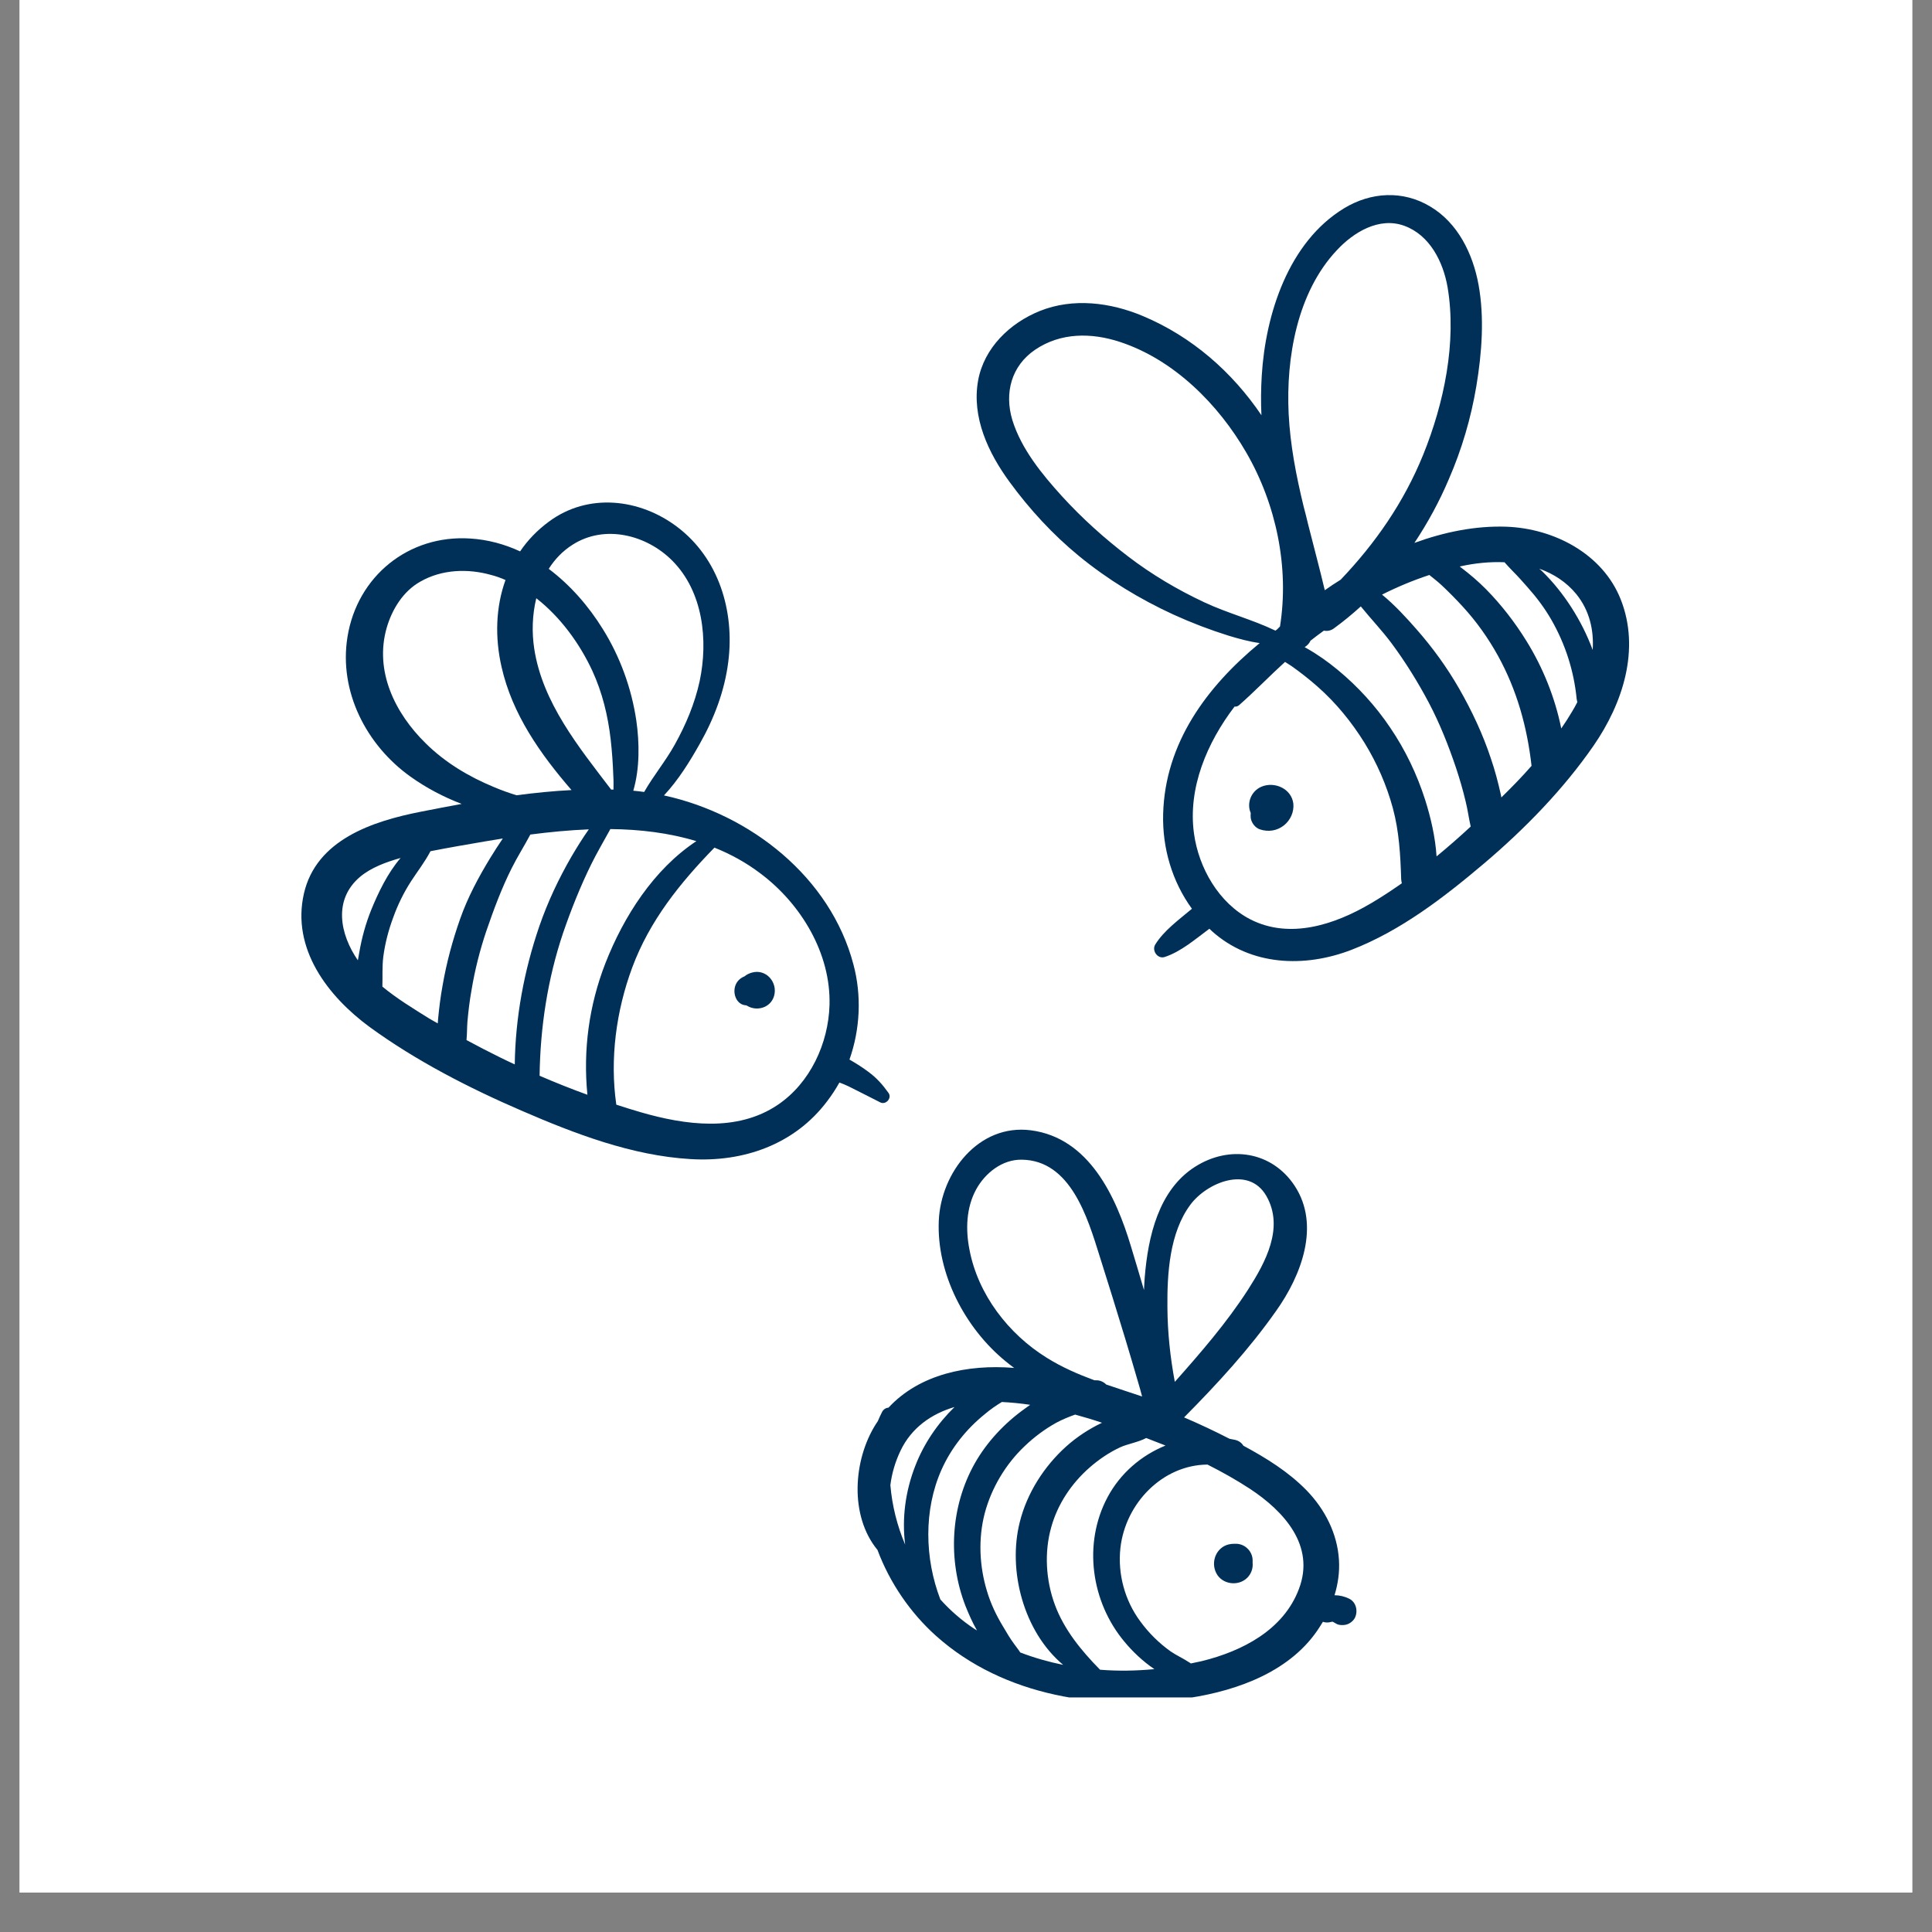
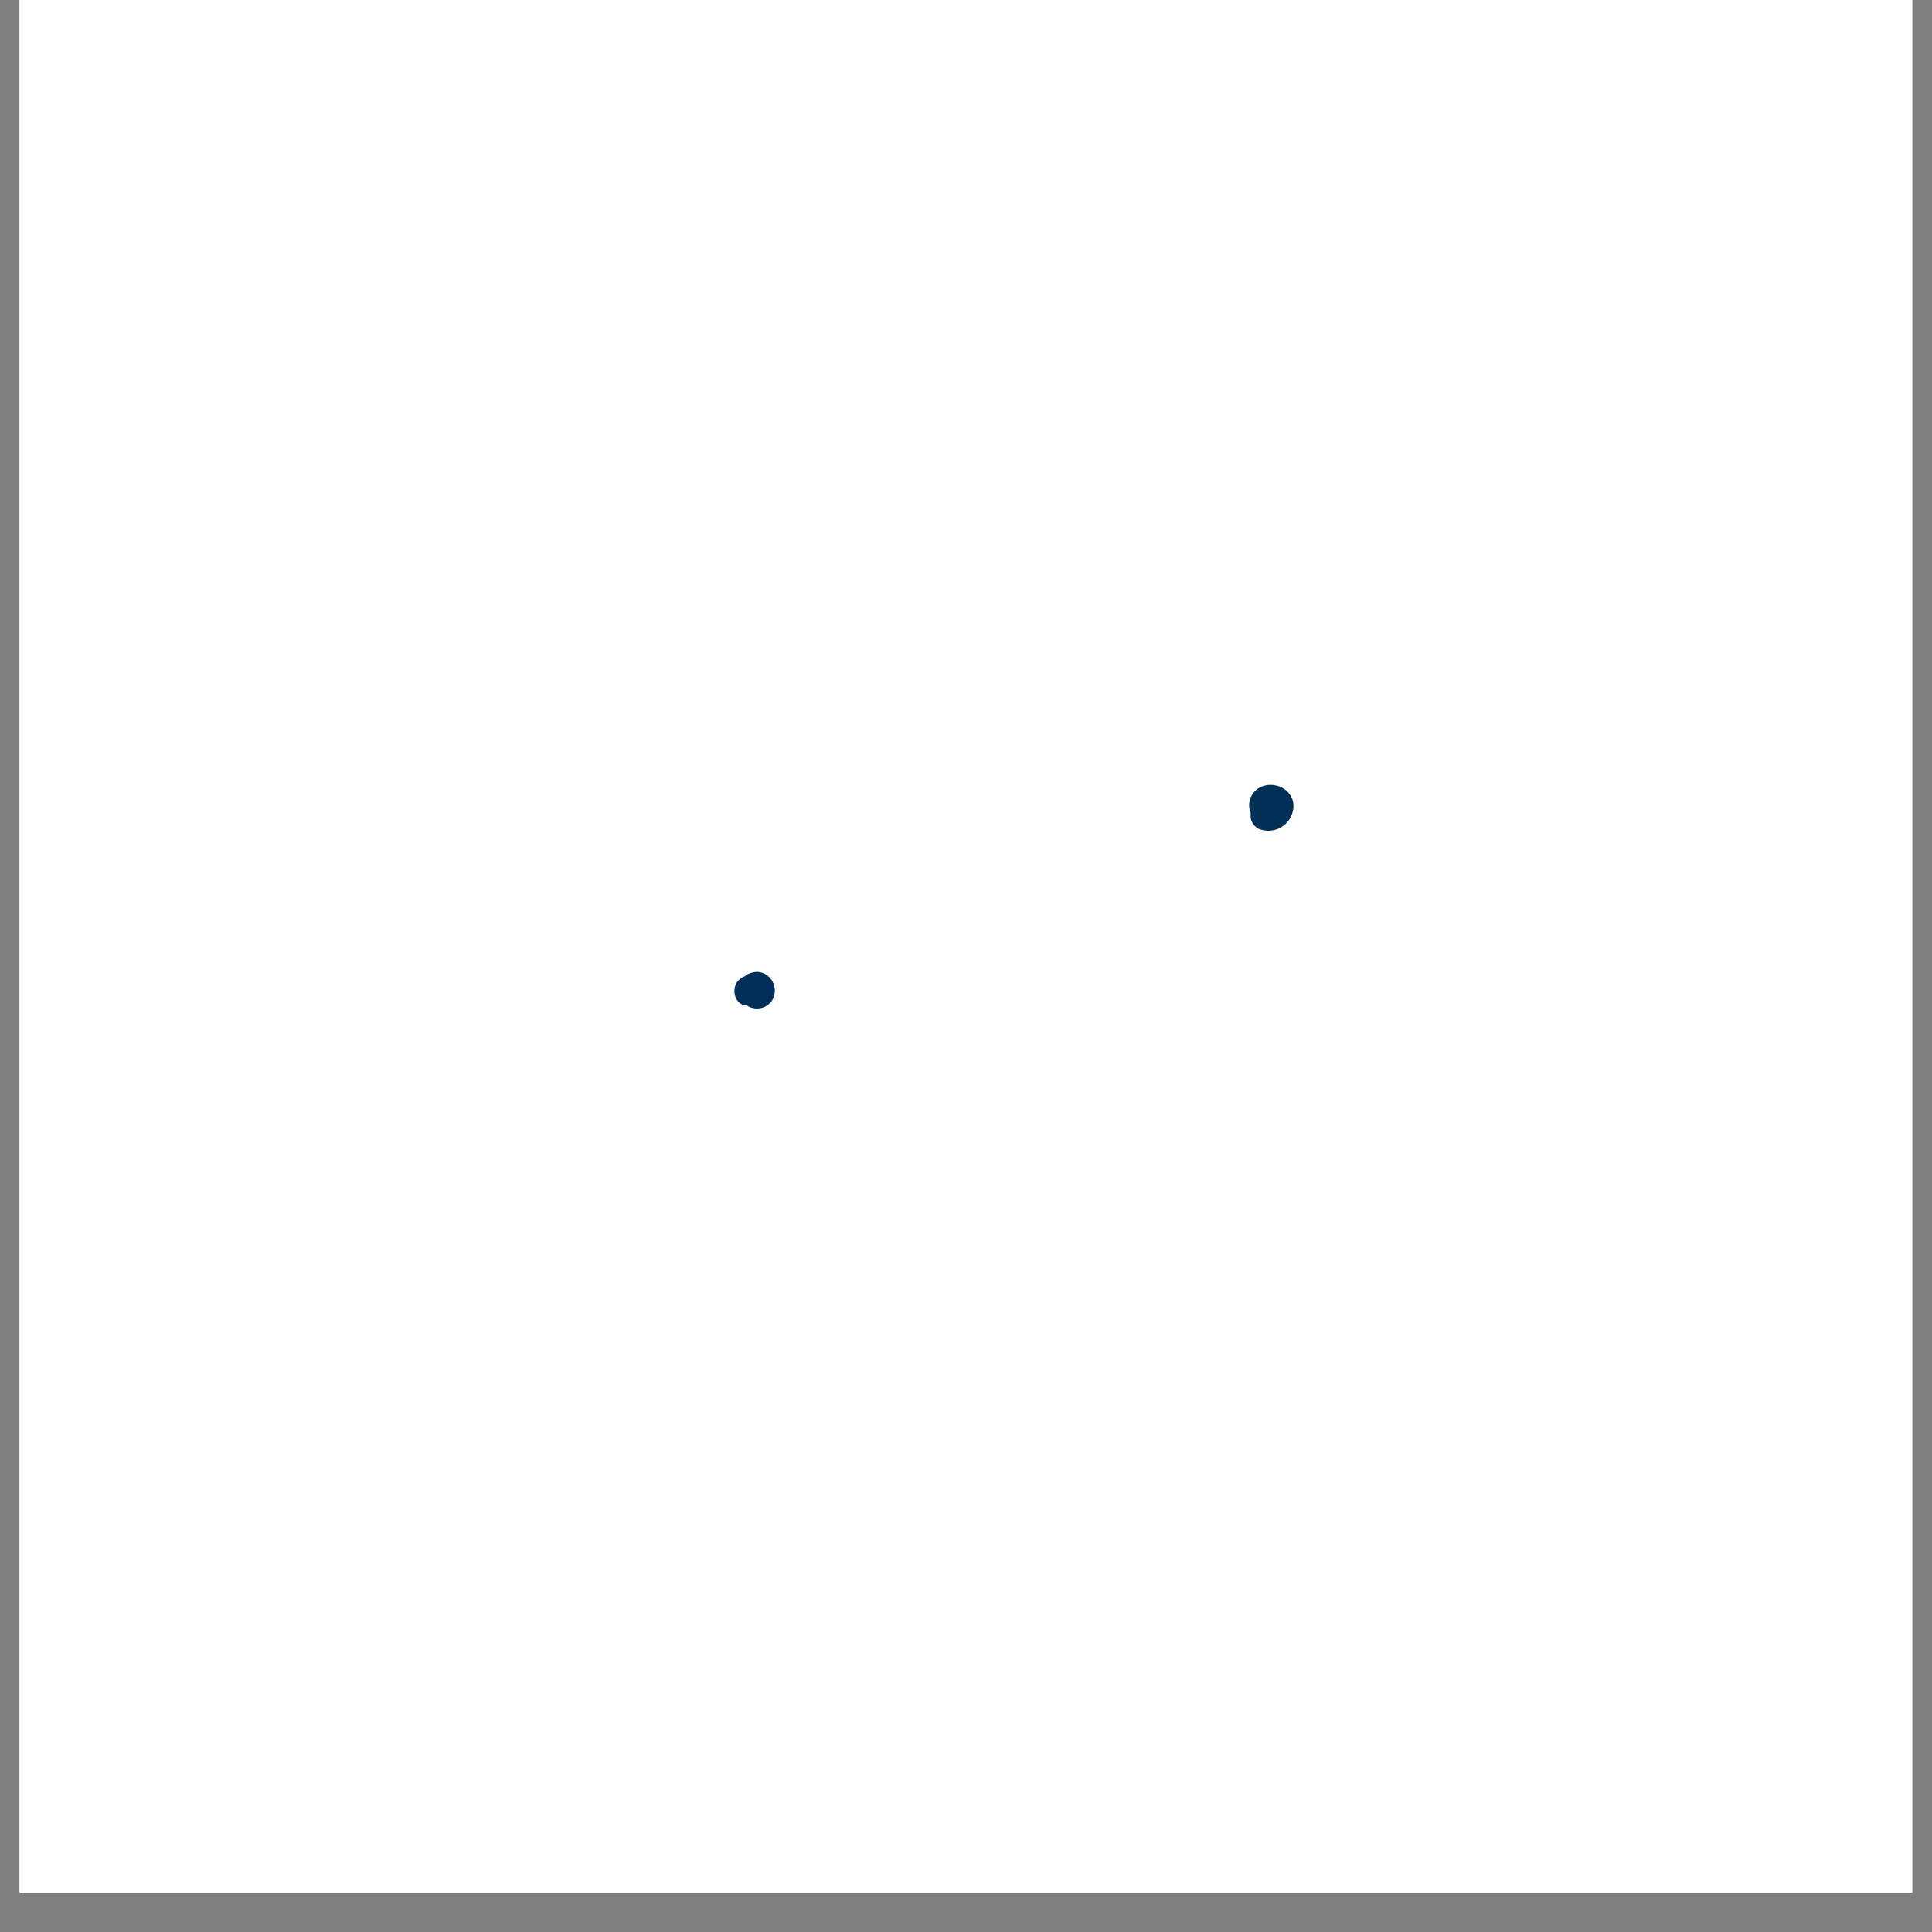
<svg xmlns="http://www.w3.org/2000/svg" width="64" zoomAndPan="magnify" viewBox="0 0 48 48" height="64" preserveAspectRatio="xMidYMid meet" version="1.0">
  <rect x="0" y="0" width="48" height="48" fill="#808080" stroke="none" />
  <defs>
    <clipPath id="1c64a1448c">
      <path d="M 0.488 0 L 47.508 0 L 47.508 47.02 L 0.488 47.02 Z M 0.488 0 " clip-rule="nonzero" />
    </clipPath>
    <clipPath id="236f4f2401">
-       <path d="M 24 4.703 L 41 4.703 L 41 24 L 24 24 Z M 24 4.703 " clip-rule="nonzero" />
-     </clipPath>
+       </clipPath>
    <clipPath id="dd1c912080">
-       <path d="M 21.277 28 L 33.746 28 L 33.746 42.172 L 21.277 42.172 Z M 21.277 28 " clip-rule="nonzero" />
-     </clipPath>
+       </clipPath>
    <clipPath id="2d351fa78d">
-       <path d="M 7.238 12 L 23 12 L 23 29 L 7.238 29 Z M 7.238 12 " clip-rule="nonzero" />
-     </clipPath>
+       </clipPath>
  </defs>
  <g clip-path="url(#1c64a1448c)">
    <path fill="#ffffff" d="M 0.488 0 L 47.512 0 L 47.512 47.02 L 0.488 47.02 Z M 0.488 0 " fill-opacity="1" fill-rule="nonzero" />
    <path fill="#ffffff" d="M 0.488 0 L 47.512 0 L 47.512 47.02 L 0.488 47.02 Z M 0.488 0 " fill-opacity="1" fill-rule="nonzero" />
  </g>
  <g clip-path="url(#236f4f2401)">
-     <path fill="#003057" d="M 39.57 16.148 C 39.434 15.781 39.258 15.43 39.043 15.094 C 38.832 14.766 38.586 14.457 38.309 14.188 C 38.285 14.168 38.266 14.148 38.242 14.129 C 38.594 14.254 38.914 14.457 39.164 14.762 C 39.492 15.168 39.602 15.656 39.57 16.148 Z M 39.055 17.684 C 38.973 17.824 38.883 17.961 38.789 18.098 C 38.633 17.328 38.332 16.582 37.922 15.922 C 37.637 15.461 37.301 15.027 36.922 14.641 C 36.727 14.445 36.523 14.27 36.305 14.105 C 36.293 14.094 36.281 14.086 36.266 14.074 C 36.277 14.074 36.289 14.07 36.305 14.066 C 36.645 13.992 37.016 13.953 37.379 13.969 C 37.445 14.043 37.512 14.117 37.582 14.188 C 37.707 14.312 37.828 14.449 37.945 14.582 C 38.172 14.836 38.375 15.105 38.543 15.398 C 38.891 16.004 39.105 16.672 39.172 17.367 C 39.176 17.395 39.184 17.422 39.188 17.445 C 39.148 17.527 39.102 17.605 39.055 17.684 Z M 37.301 19.812 C 37.297 19.785 37.289 19.758 37.285 19.73 C 37.219 19.434 37.141 19.137 37.043 18.852 C 36.844 18.246 36.566 17.656 36.25 17.105 C 35.945 16.574 35.59 16.086 35.188 15.629 C 34.934 15.34 34.652 15.031 34.336 14.773 C 34.715 14.582 35.109 14.418 35.512 14.285 C 35.613 14.367 35.719 14.449 35.816 14.539 C 36 14.711 36.176 14.891 36.348 15.078 C 36.684 15.445 36.973 15.852 37.215 16.289 C 37.688 17.145 37.941 18.062 38.051 19.027 C 37.812 19.301 37.559 19.559 37.301 19.812 Z M 35.691 21.277 C 35.66 20.797 35.547 20.312 35.406 19.867 C 35.203 19.234 34.914 18.629 34.539 18.078 C 34.18 17.543 33.734 17.055 33.238 16.645 C 32.988 16.438 32.727 16.254 32.449 16.098 C 32.438 16.094 32.426 16.086 32.414 16.078 C 32.477 16.039 32.531 15.984 32.559 15.918 C 32.668 15.832 32.777 15.75 32.891 15.668 C 32.973 15.684 33.062 15.672 33.145 15.609 C 33.375 15.441 33.598 15.258 33.809 15.066 C 34.055 15.371 34.332 15.66 34.566 15.973 C 34.914 16.441 35.227 16.945 35.5 17.461 C 35.773 17.98 35.988 18.523 36.176 19.082 C 36.266 19.355 36.348 19.633 36.414 19.914 C 36.465 20.117 36.492 20.332 36.539 20.535 C 36.266 20.789 35.98 21.039 35.691 21.277 Z M 34.043 22.453 C 33.156 22.973 32.047 23.34 31.07 22.844 C 30.281 22.441 29.781 21.562 29.664 20.707 C 29.508 19.574 29.992 18.445 30.672 17.555 C 30.707 17.559 30.746 17.551 30.781 17.523 C 31.176 17.176 31.539 16.797 31.926 16.445 C 31.984 16.484 32.039 16.516 32.086 16.547 C 32.312 16.707 32.531 16.879 32.738 17.062 C 33.195 17.465 33.582 17.941 33.902 18.457 C 34.211 18.961 34.449 19.504 34.605 20.078 C 34.762 20.66 34.793 21.242 34.812 21.844 C 34.816 21.879 34.82 21.914 34.828 21.945 C 34.57 22.125 34.312 22.297 34.043 22.453 Z M 29.922 14.965 C 29.254 14.652 28.613 14.273 28.027 13.824 C 27.438 13.375 26.883 12.875 26.387 12.332 C 25.887 11.781 25.375 11.156 25.152 10.438 C 24.949 9.766 25.125 9.09 25.719 8.688 C 26.355 8.258 27.117 8.262 27.828 8.496 C 29.168 8.938 30.27 10.043 30.965 11.246 C 31.707 12.531 32.035 14.094 31.801 15.566 C 31.777 15.59 31.754 15.609 31.734 15.633 C 31.719 15.645 31.703 15.656 31.688 15.668 C 31.121 15.395 30.496 15.234 29.922 14.965 Z M 32.016 10.277 C 31.949 8.891 32.227 7.262 33.215 6.215 C 33.629 5.77 34.262 5.383 34.887 5.609 C 35.523 5.84 35.855 6.504 35.965 7.137 C 36.195 8.504 35.875 10.023 35.359 11.297 C 34.879 12.48 34.172 13.496 33.309 14.402 C 33.176 14.484 33.047 14.57 32.914 14.664 C 32.785 14.117 32.637 13.574 32.5 13.027 C 32.465 12.875 32.426 12.727 32.387 12.578 C 32.203 11.82 32.055 11.059 32.016 10.277 Z M 40.266 14.891 C 39.816 13.754 38.602 13.129 37.426 13.086 C 36.656 13.059 35.879 13.219 35.141 13.488 C 35.473 12.988 35.762 12.457 35.992 11.914 C 36.316 11.172 36.547 10.387 36.68 9.59 C 36.816 8.773 36.883 7.891 36.734 7.074 C 36.594 6.309 36.223 5.539 35.531 5.129 C 34.852 4.723 34.059 4.77 33.391 5.176 C 32.012 6.016 31.441 7.805 31.348 9.332 C 31.328 9.66 31.324 9.988 31.34 10.316 C 30.613 9.242 29.613 8.363 28.395 7.852 C 27.586 7.512 26.66 7.395 25.832 7.727 C 25.09 8.027 24.449 8.641 24.301 9.453 C 24.137 10.367 24.555 11.254 25.082 11.973 C 25.574 12.648 26.16 13.285 26.809 13.816 C 27.52 14.398 28.32 14.887 29.156 15.27 C 29.602 15.473 30.059 15.648 30.523 15.793 C 30.781 15.871 31.035 15.941 31.297 15.977 C 29.98 17.062 28.945 18.461 28.898 20.223 C 28.875 21.066 29.121 21.902 29.613 22.578 C 29.293 22.848 28.918 23.117 28.703 23.465 C 28.609 23.613 28.758 23.832 28.934 23.777 C 29.34 23.645 29.699 23.332 30.047 23.074 C 30.07 23.098 30.09 23.117 30.113 23.137 C 31.078 24 32.414 24.047 33.578 23.598 C 34.801 23.125 35.883 22.289 36.875 21.449 C 37.879 20.598 38.844 19.609 39.594 18.523 C 40.316 17.477 40.758 16.133 40.266 14.891 " fill-opacity="1" fill-rule="nonzero" />
-   </g>
+     </g>
  <path fill="#003057" d="M 32.133 19.969 C 32.09 19.594 31.664 19.406 31.336 19.547 C 31.078 19.66 30.969 19.961 31.074 20.199 C 31.07 20.238 31.07 20.277 31.074 20.32 C 31.09 20.441 31.184 20.566 31.301 20.605 C 31.512 20.676 31.73 20.641 31.902 20.504 C 32.062 20.375 32.152 20.172 32.133 19.969 " fill-opacity="1" fill-rule="nonzero" />
  <g clip-path="url(#dd1c912080)">
    <path fill="#003057" d="M 31.008 32.039 C 30.477 32.863 29.836 33.602 29.188 34.332 C 29.074 33.723 29.008 33.102 29.004 32.484 C 28.996 31.645 29.055 30.625 29.578 29.926 C 29.988 29.379 31.02 28.949 31.461 29.711 C 31.914 30.5 31.438 31.367 31.008 32.039 Z M 27.957 33.262 C 28.066 33.621 28.172 33.984 28.277 34.344 C 28.312 34.457 28.344 34.578 28.375 34.695 C 28.078 34.594 27.777 34.5 27.484 34.398 C 27.418 34.332 27.328 34.289 27.227 34.293 C 27.215 34.293 27.203 34.293 27.191 34.293 C 26.781 34.141 26.383 33.969 26.008 33.734 C 25.055 33.145 24.297 32.16 24.086 31.047 C 23.988 30.551 24.004 30.008 24.25 29.555 C 24.473 29.145 24.898 28.805 25.383 28.812 C 26.602 28.824 27.023 30.262 27.316 31.195 C 27.535 31.883 27.746 32.57 27.957 33.262 Z M 31.059 36.992 C 31.898 37.547 32.68 38.398 32.273 39.473 C 31.891 40.496 30.863 41.023 29.859 41.27 C 29.77 41.289 29.68 41.309 29.586 41.328 C 29.57 41.316 29.555 41.305 29.539 41.297 C 29.391 41.199 29.23 41.129 29.082 41.027 C 28.797 40.824 28.539 40.57 28.332 40.285 C 27.945 39.766 27.766 39.105 27.836 38.461 C 27.961 37.344 28.887 36.395 30 36.387 C 30.363 36.57 30.719 36.77 31.059 36.992 Z M 27.332 41.484 C 27.328 41.48 27.324 41.477 27.32 41.473 C 26.863 41.008 26.434 40.484 26.207 39.867 C 25.984 39.262 25.941 38.57 26.117 37.945 C 26.277 37.367 26.621 36.855 27.07 36.461 C 27.297 36.262 27.555 36.086 27.832 35.957 C 28.023 35.871 28.281 35.832 28.477 35.727 C 28.637 35.789 28.797 35.852 28.957 35.914 C 28.352 36.16 27.832 36.605 27.516 37.199 C 26.902 38.352 27.109 39.797 27.934 40.785 C 28.137 41.031 28.395 41.277 28.68 41.469 C 28.234 41.512 27.781 41.52 27.332 41.484 Z M 25.348 41.055 C 25.305 40.984 25.25 40.922 25.199 40.848 C 25.094 40.707 25.008 40.559 24.918 40.406 C 24.75 40.129 24.613 39.84 24.52 39.527 C 24.332 38.906 24.301 38.23 24.465 37.598 C 24.633 36.965 24.988 36.371 25.465 35.922 C 25.699 35.699 25.961 35.504 26.242 35.348 C 26.395 35.266 26.551 35.203 26.711 35.145 C 26.938 35.207 27.16 35.273 27.379 35.348 C 27.059 35.5 26.754 35.699 26.488 35.938 C 25.938 36.434 25.516 37.094 25.336 37.816 C 25.031 39.023 25.434 40.543 26.414 41.363 C 26.051 41.289 25.695 41.188 25.348 41.055 Z M 23.988 39.902 C 24.07 40.105 24.16 40.312 24.273 40.508 C 24.25 40.492 24.227 40.48 24.203 40.465 C 23.891 40.258 23.609 40.012 23.363 39.738 C 22.973 38.723 22.945 37.516 23.391 36.516 C 23.633 35.973 24.008 35.504 24.473 35.129 C 24.602 35.02 24.742 34.922 24.891 34.832 C 25.125 34.844 25.359 34.867 25.594 34.902 C 25.547 34.938 25.5 34.969 25.453 35.004 C 24.957 35.359 24.52 35.824 24.219 36.355 C 23.613 37.43 23.543 38.754 23.988 39.902 Z M 22.121 36.898 C 22.156 36.613 22.238 36.328 22.371 36.047 C 22.645 35.469 23.145 35.125 23.715 34.957 C 23.297 35.363 22.953 35.867 22.742 36.414 C 22.492 37.051 22.406 37.723 22.488 38.375 C 22.289 37.906 22.164 37.406 22.121 36.898 Z M 32.168 29.465 C 31.602 28.602 30.543 28.445 29.691 28.988 C 28.781 29.566 28.523 30.73 28.441 31.73 C 28.434 31.836 28.426 31.945 28.422 32.051 C 28.316 31.688 28.207 31.328 28.098 30.965 C 27.727 29.73 27.059 28.27 25.613 28.082 C 24.312 27.914 23.375 29.137 23.324 30.328 C 23.266 31.645 23.98 33.004 24.988 33.824 C 25.055 33.879 25.125 33.934 25.199 33.988 C 25.191 33.988 25.184 33.984 25.176 33.984 C 24.047 33.895 22.848 34.137 22.074 34.973 C 22.012 34.977 21.953 35.012 21.918 35.074 C 21.879 35.152 21.84 35.23 21.809 35.309 C 21.793 35.332 21.777 35.355 21.762 35.379 C 21.195 36.273 21.102 37.66 21.801 38.508 C 22.105 39.324 22.621 40.074 23.254 40.641 C 24.945 42.156 27.367 42.516 29.547 42.184 C 30.773 41.996 32.098 41.512 32.789 40.418 C 32.816 40.375 32.84 40.336 32.867 40.293 C 32.93 40.316 33 40.316 33.07 40.297 C 33.074 40.297 33.074 40.297 33.078 40.293 C 33.086 40.293 33.09 40.293 33.098 40.293 C 33.102 40.293 33.102 40.293 33.105 40.289 C 33.109 40.293 33.113 40.293 33.117 40.293 C 33.117 40.297 33.121 40.297 33.121 40.297 C 33.141 40.309 33.184 40.332 33.191 40.336 C 33.258 40.383 33.383 40.383 33.461 40.359 C 33.539 40.336 33.625 40.27 33.664 40.191 C 33.742 40.027 33.695 39.805 33.52 39.719 C 33.41 39.664 33.281 39.633 33.156 39.633 C 33.242 39.352 33.285 39.055 33.266 38.758 C 33.227 38.102 32.918 37.5 32.465 37.031 C 32.012 36.566 31.457 36.223 30.891 35.918 C 30.852 35.852 30.785 35.797 30.684 35.773 C 30.637 35.762 30.594 35.754 30.547 35.746 C 30.176 35.555 29.801 35.379 29.418 35.215 C 30.238 34.387 31.035 33.523 31.707 32.566 C 32.324 31.699 32.812 30.449 32.168 29.465 " fill-opacity="1" fill-rule="nonzero" />
  </g>
-   <path fill="#003057" d="M 31.121 38.785 C 31.129 38.59 30.992 38.414 30.805 38.367 C 30.758 38.355 30.707 38.352 30.66 38.355 C 30.617 38.355 30.57 38.359 30.523 38.371 C 30.215 38.449 30.074 38.805 30.219 39.086 C 30.363 39.367 30.77 39.422 30.992 39.195 C 31.09 39.094 31.133 38.961 31.121 38.832 C 31.121 38.82 31.121 38.809 31.121 38.797 C 31.121 38.793 31.121 38.789 31.121 38.785 " fill-opacity="1" fill-rule="nonzero" />
  <g clip-path="url(#2d351fa78d)">
-     <path fill="#003057" d="M 8.945 21.785 C 9.219 21.555 9.59 21.418 9.953 21.316 C 9.629 21.691 9.395 22.184 9.223 22.605 C 9.086 22.945 8.988 23.301 8.926 23.664 C 8.914 23.727 8.902 23.793 8.891 23.859 C 8.445 23.211 8.273 22.355 8.945 21.785 Z M 9.5 24.512 C 9.508 24.266 9.492 24.016 9.523 23.77 C 9.566 23.438 9.652 23.109 9.77 22.793 C 9.883 22.477 10.031 22.176 10.215 21.891 C 10.375 21.645 10.559 21.41 10.695 21.148 C 11.148 21.059 11.609 20.98 12.066 20.902 C 12.207 20.879 12.348 20.855 12.492 20.832 C 12.383 20.992 12.281 21.152 12.184 21.309 C 11.891 21.789 11.621 22.293 11.434 22.824 C 11.242 23.367 11.094 23.918 10.996 24.484 C 10.945 24.762 10.91 25.043 10.883 25.328 C 10.883 25.359 10.879 25.395 10.875 25.426 C 10.805 25.387 10.734 25.344 10.664 25.305 C 10.27 25.059 9.863 24.812 9.5 24.512 Z M 11.59 25.84 C 11.605 25.688 11.602 25.531 11.613 25.383 C 11.637 25.121 11.668 24.855 11.715 24.598 C 11.797 24.102 11.922 23.609 12.082 23.133 C 12.266 22.598 12.461 22.07 12.715 21.566 C 12.855 21.285 13.027 21.016 13.176 20.734 C 13.652 20.672 14.141 20.625 14.629 20.605 C 14.477 20.82 14.336 21.047 14.203 21.273 C 13.879 21.832 13.609 22.406 13.398 23.016 C 13.02 24.121 12.805 25.277 12.789 26.445 C 12.664 26.387 12.539 26.328 12.414 26.266 C 12.137 26.129 11.863 25.988 11.59 25.84 Z M 13.406 26.727 C 13.422 25.523 13.605 24.324 13.988 23.184 C 14.188 22.602 14.418 22.023 14.691 21.469 C 14.824 21.199 14.977 20.938 15.121 20.676 C 15.137 20.648 15.148 20.625 15.164 20.598 C 15.895 20.605 16.617 20.691 17.301 20.898 C 16.242 21.598 15.496 22.77 15.043 23.926 C 14.633 24.977 14.484 26.09 14.594 27.199 C 14.195 27.055 13.797 26.895 13.406 26.727 Z M 15.312 27.445 C 15.148 26.309 15.309 25.113 15.707 24.039 C 16.141 22.871 16.898 21.934 17.75 21.059 C 18.148 21.219 18.531 21.426 18.891 21.699 C 19.898 22.453 20.645 23.684 20.609 24.969 C 20.582 25.922 20.129 26.906 19.324 27.449 C 18.312 28.133 17.023 27.953 15.918 27.633 C 15.715 27.574 15.516 27.512 15.312 27.445 Z M 16.004 19.676 C 15.914 19.664 15.824 19.652 15.734 19.645 C 15.898 19.086 15.887 18.445 15.809 17.902 C 15.691 17.102 15.406 16.316 14.977 15.629 C 14.625 15.059 14.168 14.535 13.633 14.133 C 13.781 13.898 13.977 13.691 14.223 13.535 C 15.02 13.023 16.062 13.285 16.703 13.93 C 17.469 14.699 17.598 15.906 17.383 16.922 C 17.262 17.48 17.039 18.008 16.762 18.504 C 16.539 18.906 16.234 19.273 16.004 19.676 Z M 13.324 14.863 C 13.93 15.336 14.406 15.996 14.719 16.672 C 14.965 17.207 15.105 17.785 15.172 18.371 C 15.207 18.676 15.227 18.98 15.238 19.289 C 15.246 19.398 15.242 19.508 15.242 19.617 C 15.223 19.617 15.203 19.617 15.184 19.617 C 14.383 18.566 13.477 17.457 13.273 16.117 C 13.211 15.715 13.223 15.273 13.324 14.863 Z M 12.559 14.41 C 12.316 15.082 12.293 15.836 12.461 16.57 C 12.727 17.746 13.422 18.73 14.199 19.629 C 13.742 19.652 13.285 19.699 12.832 19.758 C 12.641 19.699 12.457 19.633 12.273 19.555 C 11.648 19.297 11.059 18.945 10.578 18.469 C 9.816 17.723 9.301 16.68 9.605 15.605 C 9.738 15.141 10.016 14.688 10.445 14.449 C 10.977 14.145 11.621 14.121 12.203 14.285 C 12.324 14.316 12.445 14.359 12.559 14.41 Z M 9.184 25.516 C 10.336 26.355 11.652 27.031 12.957 27.594 C 14.281 28.168 15.699 28.711 17.152 28.797 C 18.473 28.879 19.742 28.434 20.551 27.359 C 20.664 27.211 20.766 27.055 20.855 26.895 C 21.008 26.949 21.16 27.027 21.305 27.102 C 21.492 27.199 21.68 27.289 21.867 27.387 C 22.008 27.461 22.168 27.281 22.074 27.152 C 21.926 26.945 21.781 26.781 21.574 26.629 C 21.426 26.516 21.266 26.418 21.105 26.324 C 21.371 25.57 21.41 24.734 21.203 23.961 C 20.633 21.793 18.645 20.23 16.496 19.762 C 16.852 19.383 17.141 18.914 17.383 18.484 C 17.742 17.852 18.004 17.164 18.094 16.441 C 18.254 15.184 17.859 13.871 16.824 13.09 C 15.895 12.387 14.613 12.238 13.641 12.957 C 13.348 13.172 13.109 13.422 12.922 13.699 C 12.535 13.52 12.121 13.406 11.68 13.379 C 10.152 13.281 8.875 14.316 8.633 15.824 C 8.414 17.18 9.102 18.512 10.195 19.293 C 10.594 19.578 11.02 19.801 11.469 19.973 C 11.129 20.035 10.789 20.102 10.449 20.168 C 9.262 20.402 7.859 20.859 7.551 22.199 C 7.238 23.566 8.141 24.75 9.184 25.516 " fill-opacity="1" fill-rule="nonzero" />
+     <path fill="#003057" d="M 8.945 21.785 C 9.219 21.555 9.59 21.418 9.953 21.316 C 9.629 21.691 9.395 22.184 9.223 22.605 C 9.086 22.945 8.988 23.301 8.926 23.664 C 8.914 23.727 8.902 23.793 8.891 23.859 C 8.445 23.211 8.273 22.355 8.945 21.785 Z M 9.5 24.512 C 9.508 24.266 9.492 24.016 9.523 23.77 C 9.566 23.438 9.652 23.109 9.77 22.793 C 9.883 22.477 10.031 22.176 10.215 21.891 C 10.375 21.645 10.559 21.41 10.695 21.148 C 11.148 21.059 11.609 20.98 12.066 20.902 C 12.207 20.879 12.348 20.855 12.492 20.832 C 12.383 20.992 12.281 21.152 12.184 21.309 C 11.891 21.789 11.621 22.293 11.434 22.824 C 11.242 23.367 11.094 23.918 10.996 24.484 C 10.945 24.762 10.91 25.043 10.883 25.328 C 10.883 25.359 10.879 25.395 10.875 25.426 C 10.805 25.387 10.734 25.344 10.664 25.305 C 10.27 25.059 9.863 24.812 9.5 24.512 Z M 11.59 25.84 C 11.605 25.688 11.602 25.531 11.613 25.383 C 11.637 25.121 11.668 24.855 11.715 24.598 C 11.797 24.102 11.922 23.609 12.082 23.133 C 12.266 22.598 12.461 22.07 12.715 21.566 C 12.855 21.285 13.027 21.016 13.176 20.734 C 13.652 20.672 14.141 20.625 14.629 20.605 C 14.477 20.82 14.336 21.047 14.203 21.273 C 13.879 21.832 13.609 22.406 13.398 23.016 C 13.02 24.121 12.805 25.277 12.789 26.445 C 12.664 26.387 12.539 26.328 12.414 26.266 C 12.137 26.129 11.863 25.988 11.59 25.84 Z M 13.406 26.727 C 13.422 25.523 13.605 24.324 13.988 23.184 C 14.188 22.602 14.418 22.023 14.691 21.469 C 14.824 21.199 14.977 20.938 15.121 20.676 C 15.137 20.648 15.148 20.625 15.164 20.598 C 15.895 20.605 16.617 20.691 17.301 20.898 C 16.242 21.598 15.496 22.77 15.043 23.926 C 14.633 24.977 14.484 26.09 14.594 27.199 C 14.195 27.055 13.797 26.895 13.406 26.727 Z M 15.312 27.445 C 15.148 26.309 15.309 25.113 15.707 24.039 C 16.141 22.871 16.898 21.934 17.75 21.059 C 18.148 21.219 18.531 21.426 18.891 21.699 C 19.898 22.453 20.645 23.684 20.609 24.969 C 20.582 25.922 20.129 26.906 19.324 27.449 C 18.312 28.133 17.023 27.953 15.918 27.633 C 15.715 27.574 15.516 27.512 15.312 27.445 Z M 16.004 19.676 C 15.914 19.664 15.824 19.652 15.734 19.645 C 15.898 19.086 15.887 18.445 15.809 17.902 C 15.691 17.102 15.406 16.316 14.977 15.629 C 14.625 15.059 14.168 14.535 13.633 14.133 C 13.781 13.898 13.977 13.691 14.223 13.535 C 15.02 13.023 16.062 13.285 16.703 13.93 C 17.469 14.699 17.598 15.906 17.383 16.922 C 17.262 17.48 17.039 18.008 16.762 18.504 C 16.539 18.906 16.234 19.273 16.004 19.676 Z M 13.324 14.863 C 13.93 15.336 14.406 15.996 14.719 16.672 C 14.965 17.207 15.105 17.785 15.172 18.371 C 15.207 18.676 15.227 18.98 15.238 19.289 C 15.246 19.398 15.242 19.508 15.242 19.617 C 15.223 19.617 15.203 19.617 15.184 19.617 C 14.383 18.566 13.477 17.457 13.273 16.117 C 13.211 15.715 13.223 15.273 13.324 14.863 Z M 12.559 14.41 C 12.316 15.082 12.293 15.836 12.461 16.57 C 12.727 17.746 13.422 18.73 14.199 19.629 C 13.742 19.652 13.285 19.699 12.832 19.758 C 12.641 19.699 12.457 19.633 12.273 19.555 C 11.648 19.297 11.059 18.945 10.578 18.469 C 9.816 17.723 9.301 16.68 9.605 15.605 C 9.738 15.141 10.016 14.688 10.445 14.449 C 10.977 14.145 11.621 14.121 12.203 14.285 C 12.324 14.316 12.445 14.359 12.559 14.41 Z M 9.184 25.516 C 10.336 26.355 11.652 27.031 12.957 27.594 C 14.281 28.168 15.699 28.711 17.152 28.797 C 18.473 28.879 19.742 28.434 20.551 27.359 C 20.664 27.211 20.766 27.055 20.855 26.895 C 21.008 26.949 21.16 27.027 21.305 27.102 C 21.492 27.199 21.68 27.289 21.867 27.387 C 22.008 27.461 22.168 27.281 22.074 27.152 C 21.926 26.945 21.781 26.781 21.574 26.629 C 21.426 26.516 21.266 26.418 21.105 26.324 C 21.371 25.57 21.41 24.734 21.203 23.961 C 20.633 21.793 18.645 20.23 16.496 19.762 C 16.852 19.383 17.141 18.914 17.383 18.484 C 17.742 17.852 18.004 17.164 18.094 16.441 C 18.254 15.184 17.859 13.871 16.824 13.09 C 15.895 12.387 14.613 12.238 13.641 12.957 C 13.348 13.172 13.109 13.422 12.922 13.699 C 12.535 13.52 12.121 13.406 11.68 13.379 C 10.152 13.281 8.875 14.316 8.633 15.824 C 10.594 19.578 11.02 19.801 11.469 19.973 C 11.129 20.035 10.789 20.102 10.449 20.168 C 9.262 20.402 7.859 20.859 7.551 22.199 C 7.238 23.566 8.141 24.75 9.184 25.516 " fill-opacity="1" fill-rule="nonzero" />
  </g>
  <path fill="#003057" d="M 18.285 24.449 C 18.328 24.359 18.406 24.293 18.496 24.258 C 18.547 24.215 18.609 24.184 18.68 24.164 C 19.035 24.062 19.332 24.41 19.23 24.75 C 19.141 25.043 18.797 25.133 18.562 24.988 C 18.555 24.984 18.547 24.98 18.539 24.977 C 18.539 24.977 18.539 24.977 18.535 24.977 C 18.289 24.965 18.184 24.66 18.285 24.449 " fill-opacity="1" fill-rule="nonzero" />
</svg>